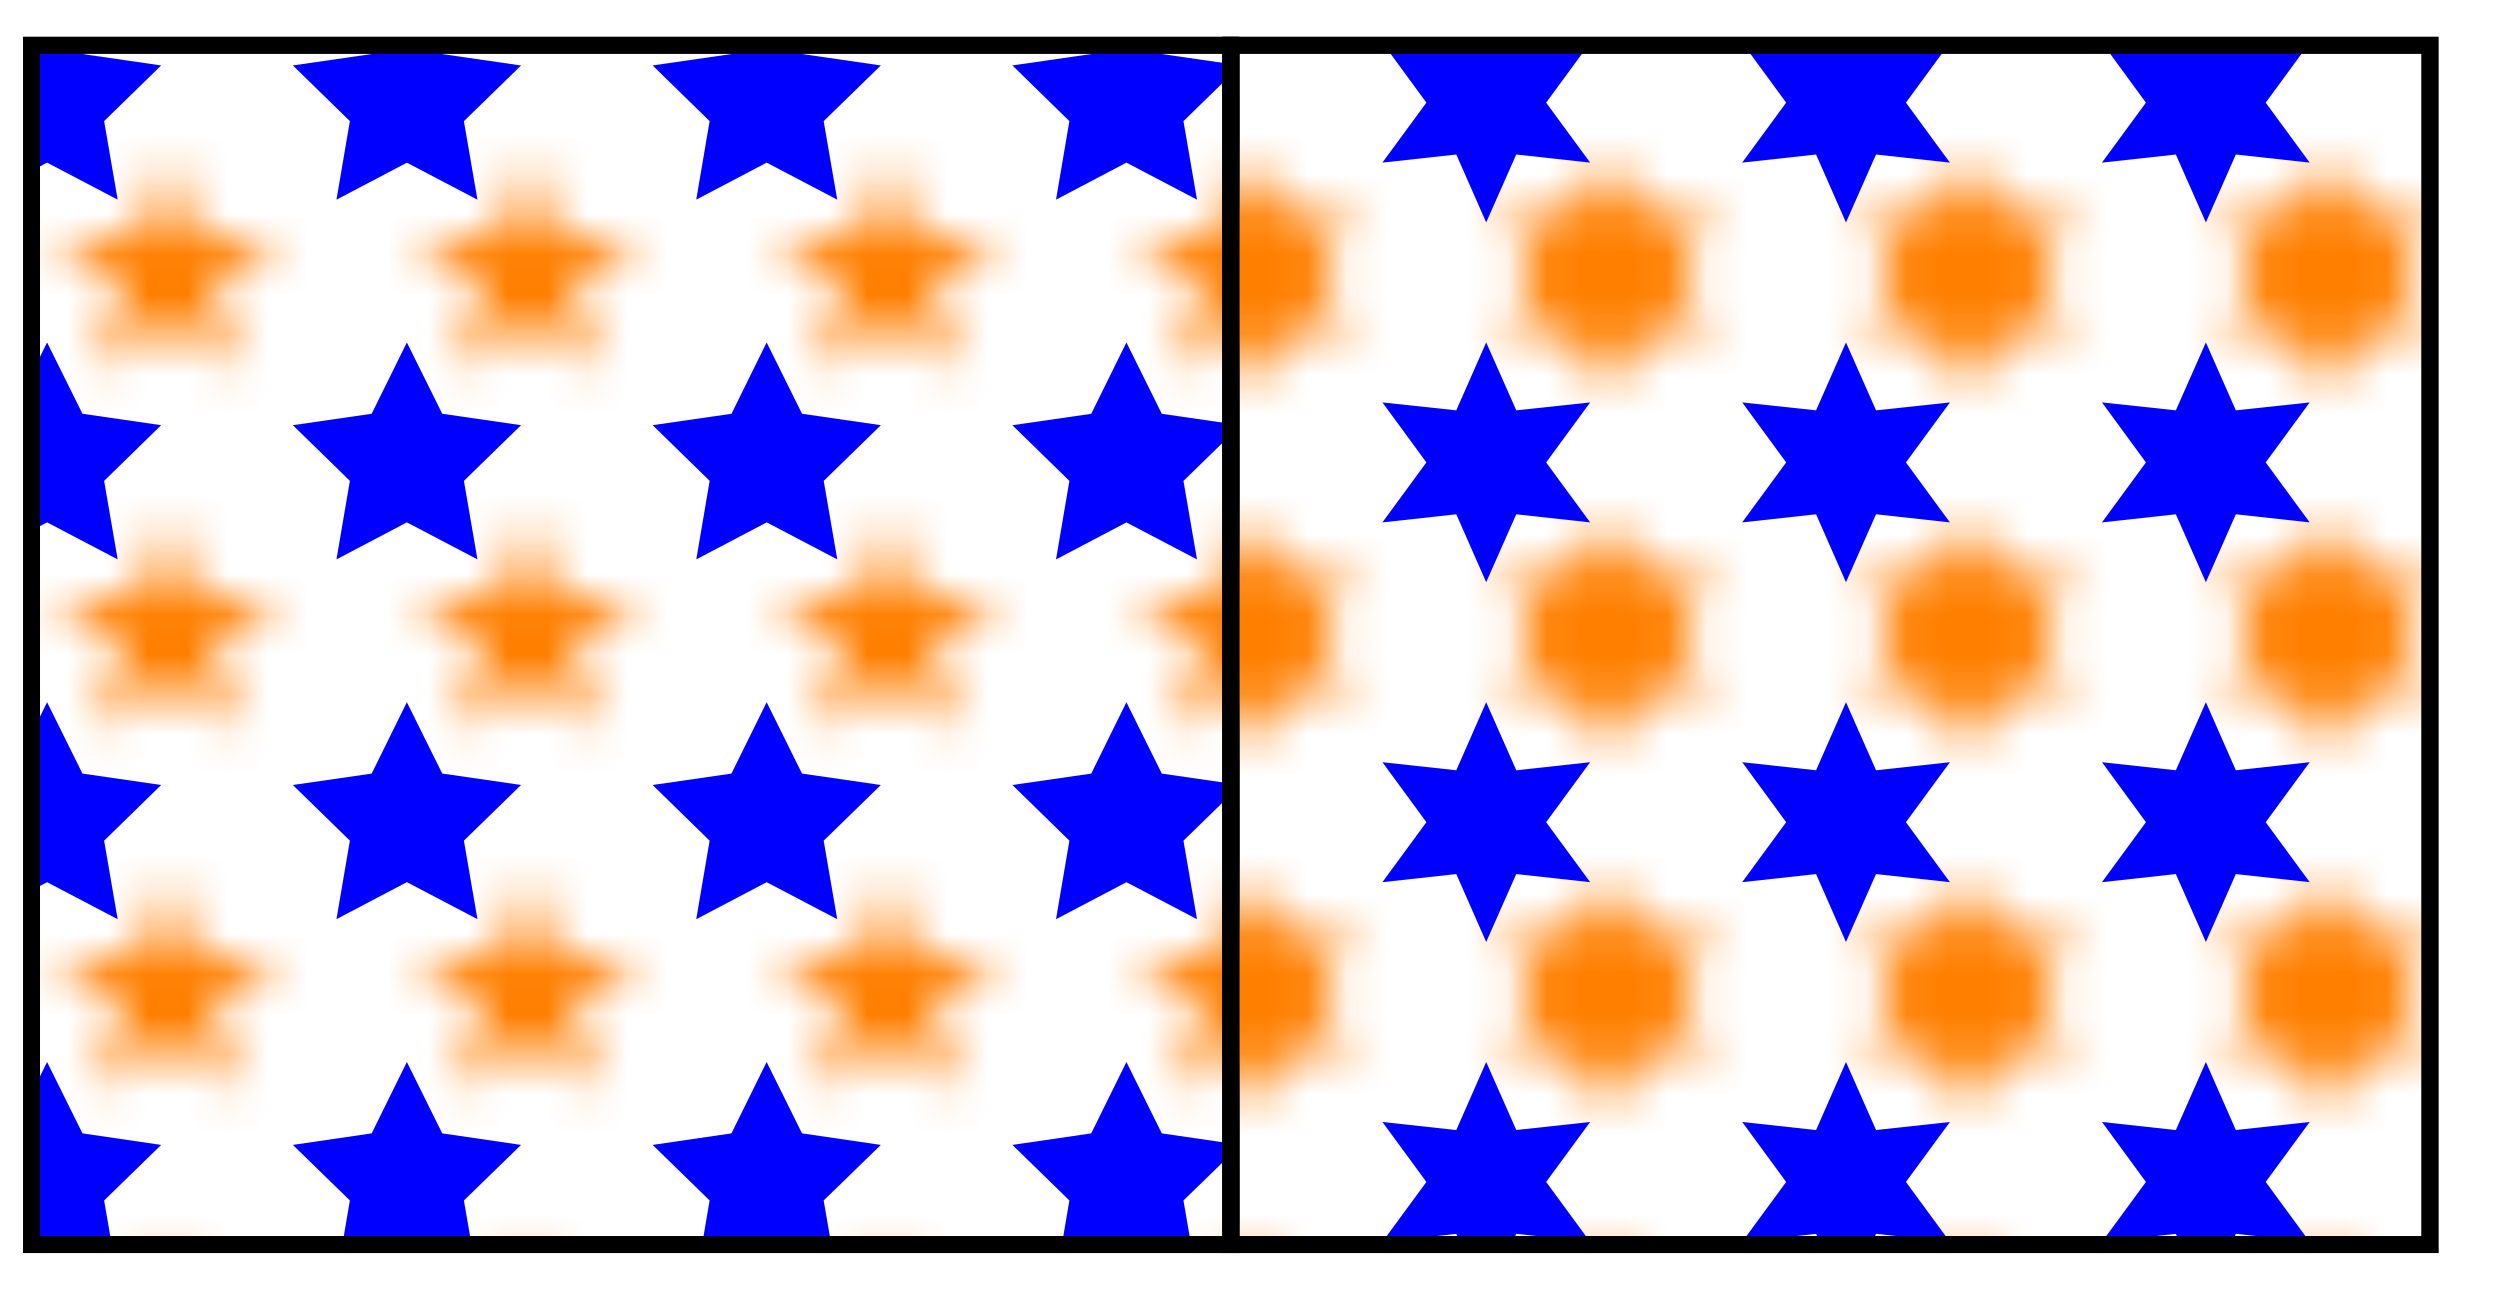
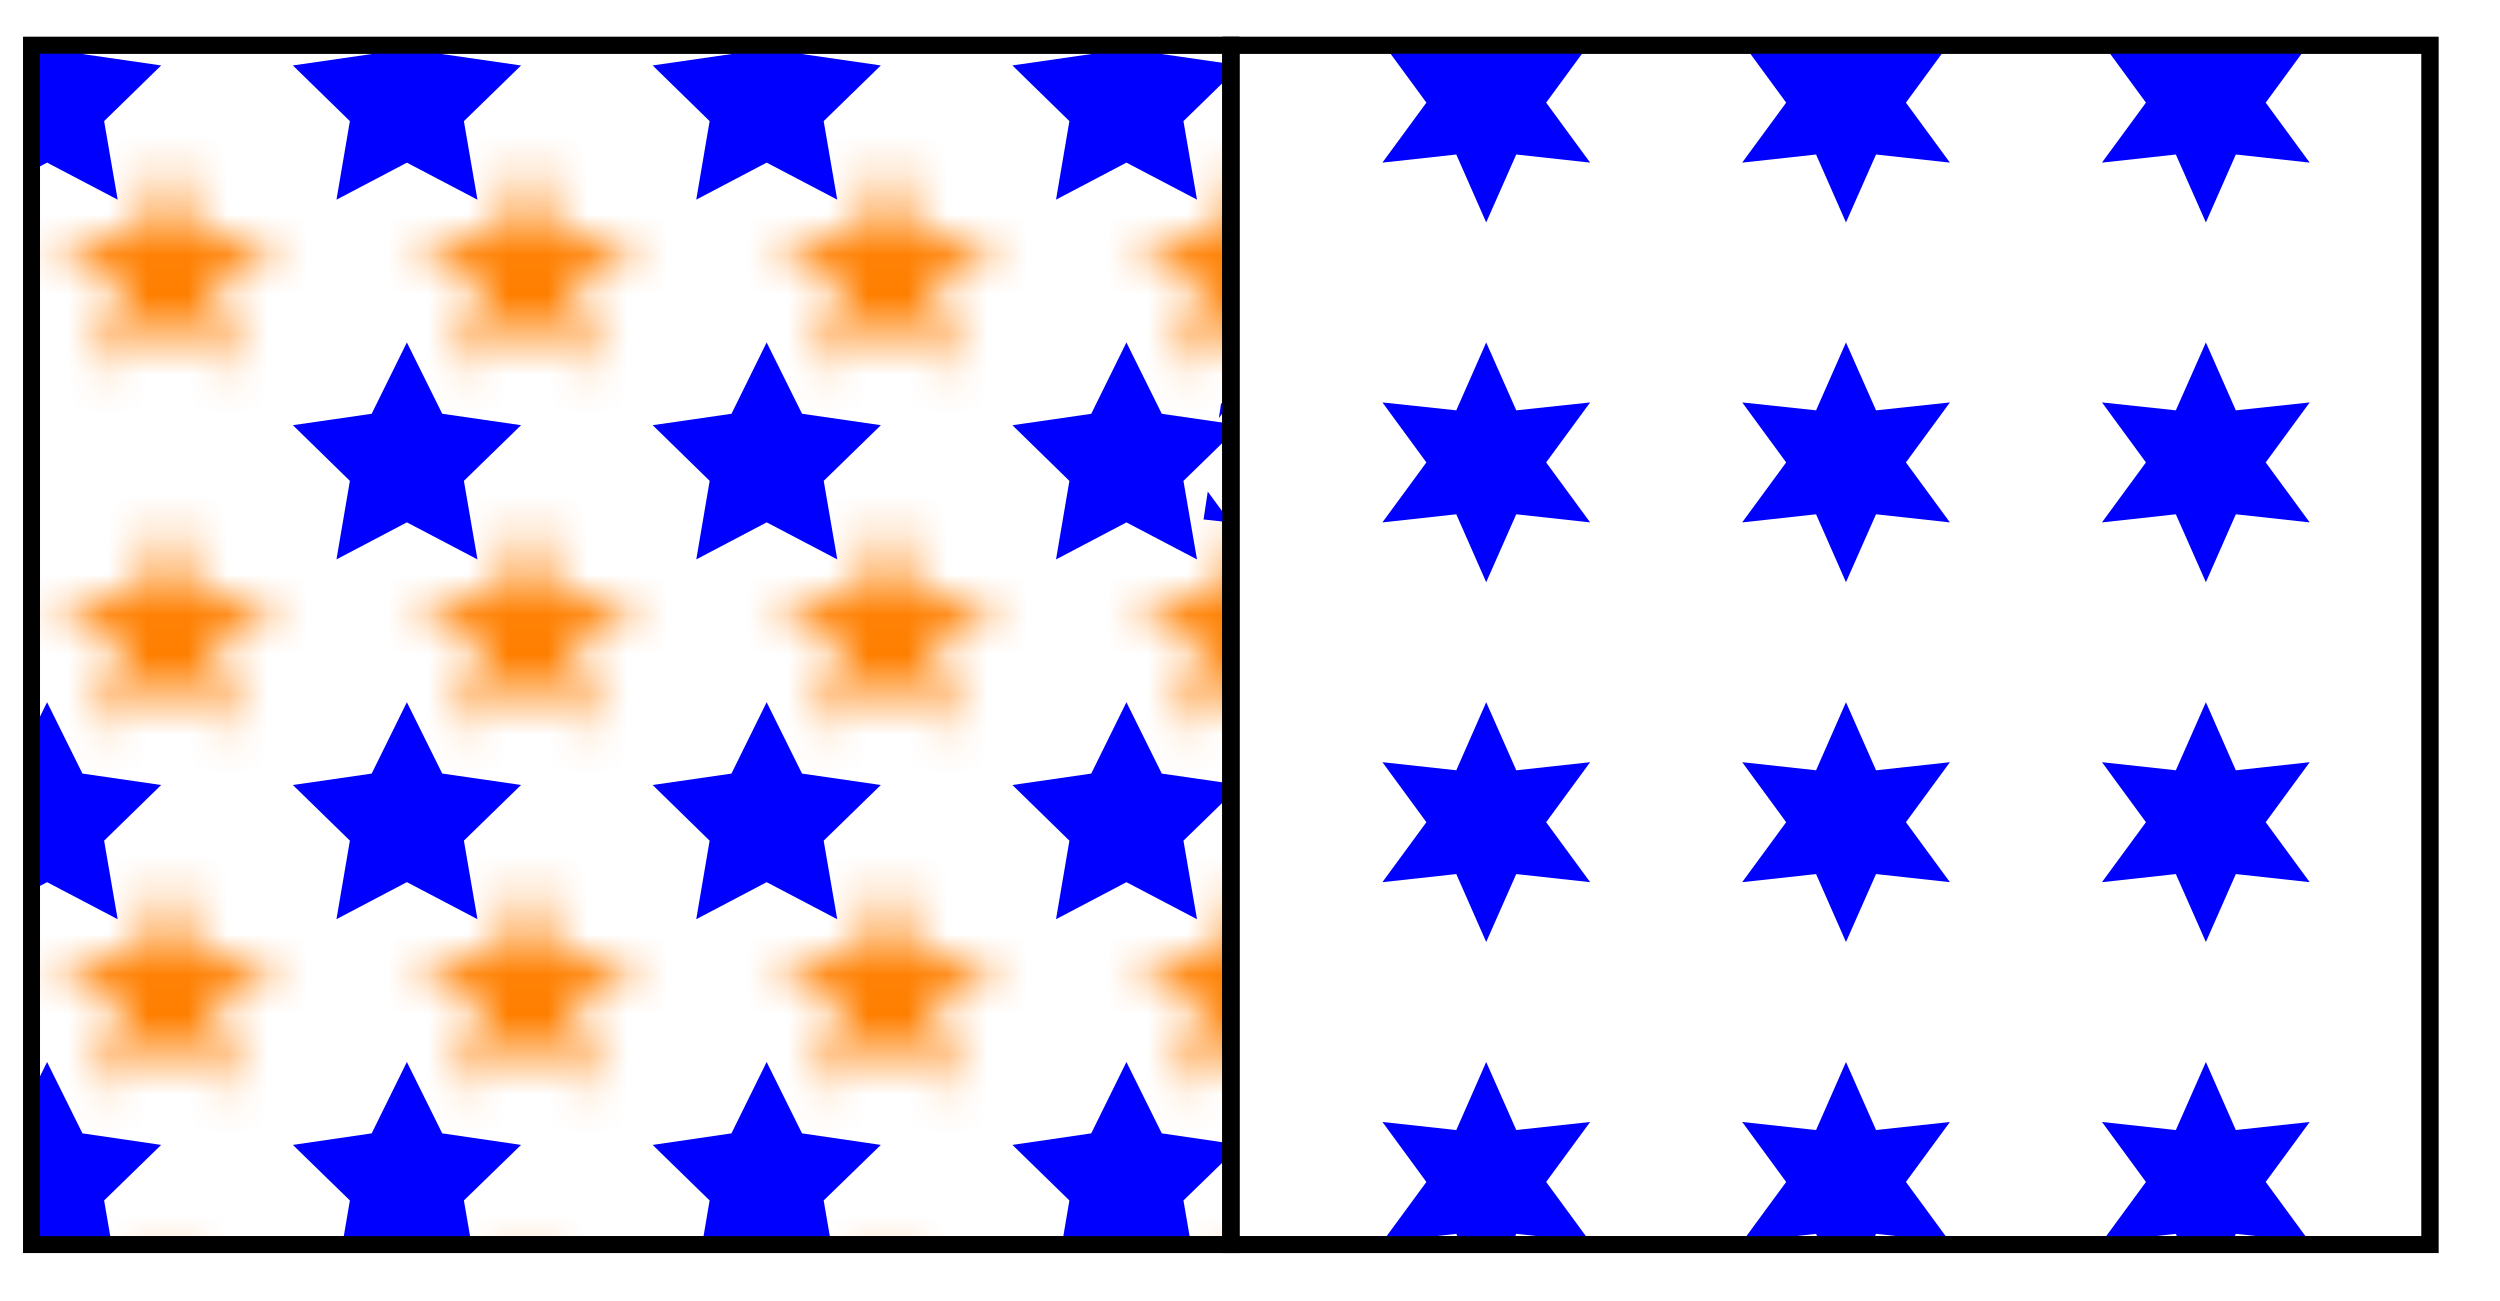
<svg xmlns="http://www.w3.org/2000/svg" xmlns:xlink="http://www.w3.org/1999/xlink" width="59.092" height="30.745">
  <defs>
    <clipPath id="e">
      <path d="M.746 1.07h28.348v28.348H.746Zm0 0" />
    </clipPath>
    <clipPath id="a">
      <path d="M0 0h9v9H0z" />
    </clipPath>
    <clipPath id="g">
      <path d="M.746 25H4v4.418H.746Zm0 0" />
    </clipPath>
    <clipPath id="h">
      <path d="M6 25h7v4.418H6Zm0 0" />
    </clipPath>
    <clipPath id="i">
      <path d="M15 25h6v4.418h-6Zm0 0" />
    </clipPath>
    <clipPath id="j">
      <path d="M23 25h6.094v4.418H23Zm0 0" />
    </clipPath>
    <clipPath id="k">
      <path d="M.746 16H4v6H.746Zm0 0" />
    </clipPath>
    <clipPath id="l">
      <path d="M23 16h6.094v6H23Zm0 0" />
    </clipPath>
    <clipPath id="m">
      <path d="M.746 8H4v6H.746Zm0 0" />
    </clipPath>
    <clipPath id="n">
      <path d="M23 8h6.094v6H23Zm0 0" />
    </clipPath>
    <clipPath id="o">
      <path d="M.746 1.07H4V5H.746Zm0 0" />
    </clipPath>
    <clipPath id="p">
      <path d="M6 1.07h7V5H6Zm0 0" />
    </clipPath>
    <clipPath id="q">
      <path d="M15 1.07h6V5h-6Zm0 0" />
    </clipPath>
    <clipPath id="r">
      <path d="M23 1.07h6.094V5H23Zm0 0" />
    </clipPath>
    <clipPath id="s">
-       <path d="M29.094 1.07h28.343v28.348H29.095Zm0 0" />
-     </clipPath>
+       </clipPath>
    <clipPath id="c">
      <path d="M0 0h9v9H0z" />
    </clipPath>
    <clipPath id="u">
      <path d="M29.094 25H30v4.418h-.906Zm0 0" />
    </clipPath>
    <clipPath id="v">
      <path d="M32 25h6v4.418h-6Zm0 0" />
    </clipPath>
    <clipPath id="w">
      <path d="M41 25h6v4.418h-6Zm0 0" />
    </clipPath>
    <clipPath id="x">
      <path d="M49 25h6v4.418h-6Zm0 0" />
    </clipPath>
    <clipPath id="y">
      <path d="M29.094 16H30v7h-.906Zm0 0" />
    </clipPath>
    <clipPath id="z">
-       <path d="M29.094 8H30v6h-.906Zm0 0" />
+       <path d="M29.094 8v6h-.906Zm0 0" />
    </clipPath>
    <clipPath id="A">
      <path d="M29.094 1.07H30V6h-.906Zm0 0" />
    </clipPath>
    <clipPath id="B">
      <path d="M32 1.07h6V6h-6Zm0 0" />
    </clipPath>
    <clipPath id="C">
      <path d="M41 1.07h6V6h-6Zm0 0" />
    </clipPath>
    <clipPath id="D">
      <path d="M49 1.07h6V6h-6Zm0 0" />
    </clipPath>
    <pattern id="f" patternUnits="userSpaceOnUse" x="0" y="0" width="9" height="9" patternTransform="matrix(.945 0 0 -.945 -143.454 13608.872)">
      <use xlink:href="#b" />
    </pattern>
    <pattern id="t" patternUnits="userSpaceOnUse" x="0" y="0" width="9" height="9" patternTransform="matrix(.945 0 0 -.945 -143.454 13608.872)">
      <use xlink:href="#d" />
    </pattern>
    <g id="b" clip-path="url(#a)">
      <path fill="#FF7F00" d="M5.852 3.926H.148L4.762.574 3 6 1.238.574Zm0 0" />
    </g>
    <g id="d" clip-path="url(#c)">
      <path fill="#FF7F00" d="M5.598 4.5H.402L3 0Zm0-3L3 6 .402 1.5Zm0 0" />
    </g>
  </defs>
  <g clip-path="url(#e)">
    <path fill="url(#f)" d="M.746 29.418h28.348V1.07H.746Zm0 0" />
  </g>
  <path fill="none" stroke-width=".399" stroke="#000" stroke-miterlimit="10" d="M.746 29.418V1.07h28.348v28.348Zm0 0" />
  <g clip-path="url(#g)">
    <path fill="#00F" d="m1.113 25.102-.832 1.687-1.863.273 1.348 1.313-.317 1.855 1.664-.875 1.668.875-.32-1.855 1.348-1.313-1.86-.273Zm0 0" />
  </g>
  <g clip-path="url(#h)">
    <path fill="#00F" d="m9.617 25.102-.832 1.687-1.863.273 1.348 1.313-.317 1.855 1.664-.875 1.668.875-.32-1.855 1.351-1.313-1.863-.273Zm0 0" />
  </g>
  <g clip-path="url(#i)">
    <path fill="#00F" d="m18.121 25.102-.832 1.687-1.863.273 1.347 1.313-.316 1.855 1.664-.875 1.668.875-.32-1.855 1.351-1.313-1.863-.273Zm0 0" />
  </g>
  <g clip-path="url(#j)">
    <path fill="#00F" d="m26.625 25.102-.832 1.687-1.863.273 1.347 1.313-.316 1.855 1.664-.875 1.668.875-.32-1.855 1.351-1.313-1.863-.273Zm0 0" />
  </g>
  <g clip-path="url(#k)">
    <path fill="#00F" d="m1.113 16.598-.832 1.687-1.863.27 1.348 1.316-.317 1.856 1.664-.875 1.668.875-.32-1.856 1.348-1.316-1.86-.27Zm0 0" />
  </g>
  <path fill="#00F" d="m9.617 16.598-.832 1.687-1.863.27L8.27 19.87l-.317 1.856 1.664-.875 1.668.875-.32-1.856 1.351-1.316-1.863-.27ZM18.121 16.598l-.832 1.687-1.863.27 1.347 1.316-.316 1.856 1.664-.875 1.668.875-.32-1.856 1.351-1.316-1.863-.27Zm0 0" />
  <g clip-path="url(#l)">
    <path fill="#00F" d="m26.625 16.598-.832 1.687-1.863.27 1.347 1.316-.316 1.856 1.664-.875 1.668.875-.32-1.856 1.351-1.316-1.863-.27Zm0 0" />
  </g>
  <g clip-path="url(#m)">
-     <path fill="#00F" d="M1.113 8.094.281 9.78l-1.863.27 1.348 1.316-.317 1.856 1.664-.875 1.668.875-.32-1.856 1.348-1.316-1.86-.27Zm0 0" />
-   </g>
+     </g>
  <path fill="#00F" d="M9.617 8.094 8.785 9.78l-1.863.27 1.348 1.316-.317 1.856 1.664-.875 1.668.875-.32-1.856 1.351-1.316-1.863-.27ZM18.121 8.094 17.29 9.78l-1.863.27 1.347 1.316-.316 1.856 1.664-.875 1.668.875-.32-1.856 1.351-1.316-1.863-.27Zm0 0" />
  <g clip-path="url(#n)">
    <path fill="#00F" d="m26.625 8.094-.832 1.687-1.863.27 1.347 1.316-.316 1.856 1.664-.875 1.668.875-.32-1.856 1.351-1.316-1.863-.27Zm0 0" />
  </g>
  <g clip-path="url(#o)">
    <path fill="#00F" d="M1.113-.41.281 1.277l-1.863.27 1.348 1.316-.317 1.856 1.664-.875 1.668.875-.32-1.856 1.348-1.316-1.86-.27Zm0 0" />
  </g>
  <g clip-path="url(#p)">
    <path fill="#00F" d="m9.617-.41-.832 1.687-1.863.27L8.27 2.863 7.953 4.72l1.664-.875 1.668.875-.32-1.856 1.351-1.316-1.863-.27Zm0 0" />
  </g>
  <g clip-path="url(#q)">
    <path fill="#00F" d="m18.121-.41-.832 1.687-1.863.27 1.347 1.316-.316 1.856 1.664-.875 1.668.875-.32-1.856 1.351-1.316-1.863-.27Zm0 0" />
  </g>
  <g clip-path="url(#r)">
    <path fill="#00F" d="m26.625-.41-.832 1.687-1.863.27 1.347 1.316-.316 1.856 1.664-.875 1.668.875-.32-1.856 1.351-1.316-1.863-.27Zm0 0" />
  </g>
  <path fill="none" stroke-width=".399" stroke="#000" stroke-miterlimit="10" d="M.746 29.418V1.07h28.348v28.348Zm0 0" />
  <g clip-path="url(#s)">
    <path fill="url(#t)" d="M29.094 29.418H57.44V1.07H29.094Zm0 0" />
  </g>
  <path fill="none" stroke-width=".399" stroke="#000" stroke-miterlimit="10" d="M29.094 29.418V1.07h28.343v28.348Zm0 0" />
  <g clip-path="url(#u)">
    <path fill="#00F" d="m26.625 25.102-.707 1.609-1.746-.191 1.039 1.418-1.04 1.417 1.747-.19.707 1.605.71-1.606 1.747.191-1.039-1.418 1.039-1.417-1.746.19Zm0 0" />
  </g>
  <g clip-path="url(#v)">
    <path fill="#00F" d="m35.129 25.102-.707 1.609-1.746-.191 1.039 1.418-1.04 1.417 1.747-.19.707 1.605.71-1.606 1.747.191-1.04-1.418 1.04-1.417-1.746.19Zm0 0" />
  </g>
  <g clip-path="url(#w)">
    <path fill="#00F" d="m43.633 25.102-.707 1.609-1.746-.191 1.039 1.418-1.04 1.417 1.747-.19.707 1.605.71-1.606 1.747.191-1.04-1.418 1.04-1.417-1.746.19Zm0 0" />
  </g>
  <g clip-path="url(#x)">
    <path fill="#00F" d="m52.14 25.102-.71 1.609-1.746-.191 1.039 1.418-1.04 1.417 1.747-.19.71 1.605.708-1.606 1.746.191-1.04-1.418 1.04-1.417-1.746.19Zm0 0" />
  </g>
  <g clip-path="url(#y)">
    <path fill="#00F" d="m26.625 16.598-.707 1.609-1.746-.191 1.039 1.418-1.04 1.418 1.747-.192.707 1.606.71-1.606 1.747.192-1.039-1.418 1.039-1.418-1.746.191Zm0 0" />
  </g>
  <path fill="#00F" d="m35.129 16.598-.707 1.609-1.746-.191 1.039 1.418-1.04 1.418 1.747-.192.707 1.606.71-1.606 1.747.192-1.04-1.418 1.04-1.418-1.746.191ZM43.633 16.598l-.707 1.609-1.746-.191 1.039 1.418-1.04 1.418 1.747-.192.707 1.606.71-1.606 1.747.192-1.04-1.418 1.04-1.418-1.746.191ZM52.14 16.598l-.71 1.609-1.746-.191 1.039 1.418-1.04 1.418 1.747-.192.71 1.606.708-1.606 1.746.192-1.04-1.418 1.04-1.418-1.746.191Zm0 0" />
  <g clip-path="url(#z)">
    <path fill="#00F" d="m26.625 8.094-.707 1.605-1.746-.187 1.039 1.418-1.04 1.418 1.747-.192.707 1.606.71-1.606 1.747.192-1.039-1.418 1.039-1.418-1.746.187Zm0 0" />
  </g>
  <path fill="#00F" d="m35.129 8.094-.707 1.605-1.746-.187 1.039 1.418-1.04 1.418 1.747-.192.707 1.606.71-1.606 1.747.192-1.04-1.418 1.04-1.418-1.746.187ZM43.633 8.094l-.707 1.605-1.746-.187 1.039 1.418-1.04 1.418 1.747-.192.707 1.606.71-1.606 1.747.192-1.04-1.418 1.04-1.418-1.746.187ZM52.14 8.094l-.71 1.605-1.746-.187 1.039 1.418-1.04 1.418 1.747-.192.71 1.606.708-1.606 1.746.192-1.04-1.418 1.04-1.418-1.746.187Zm0 0" />
  <g clip-path="url(#A)">
    <path fill="#00F" d="m26.625-.41-.707 1.605-1.746-.187 1.039 1.418-1.04 1.418 1.747-.192.707 1.606.71-1.606 1.747.192-1.039-1.418 1.039-1.418-1.746.187Zm0 0" />
  </g>
  <g clip-path="url(#B)">
    <path fill="#00F" d="m35.129-.41-.707 1.605-1.746-.187 1.039 1.418-1.04 1.418 1.747-.192.707 1.606.71-1.606 1.747.192-1.04-1.418 1.04-1.418-1.746.187Zm0 0" />
  </g>
  <g clip-path="url(#C)">
    <path fill="#00F" d="m43.633-.41-.707 1.605-1.746-.187 1.039 1.418-1.04 1.418 1.747-.192.707 1.606.71-1.606 1.747.192-1.04-1.418 1.04-1.418-1.746.187Zm0 0" />
  </g>
  <g clip-path="url(#D)">
    <path fill="#00F" d="m52.14-.41-.71 1.605-1.746-.187 1.039 1.418-1.04 1.418 1.747-.192.71 1.606.708-1.606 1.746.192-1.04-1.418 1.04-1.418-1.746.187Zm0 0" />
  </g>
  <path fill="none" stroke-width=".399" stroke="#000" stroke-miterlimit="10" d="M29.094 29.418V1.07h28.343v28.348Zm0 0" />
</svg>